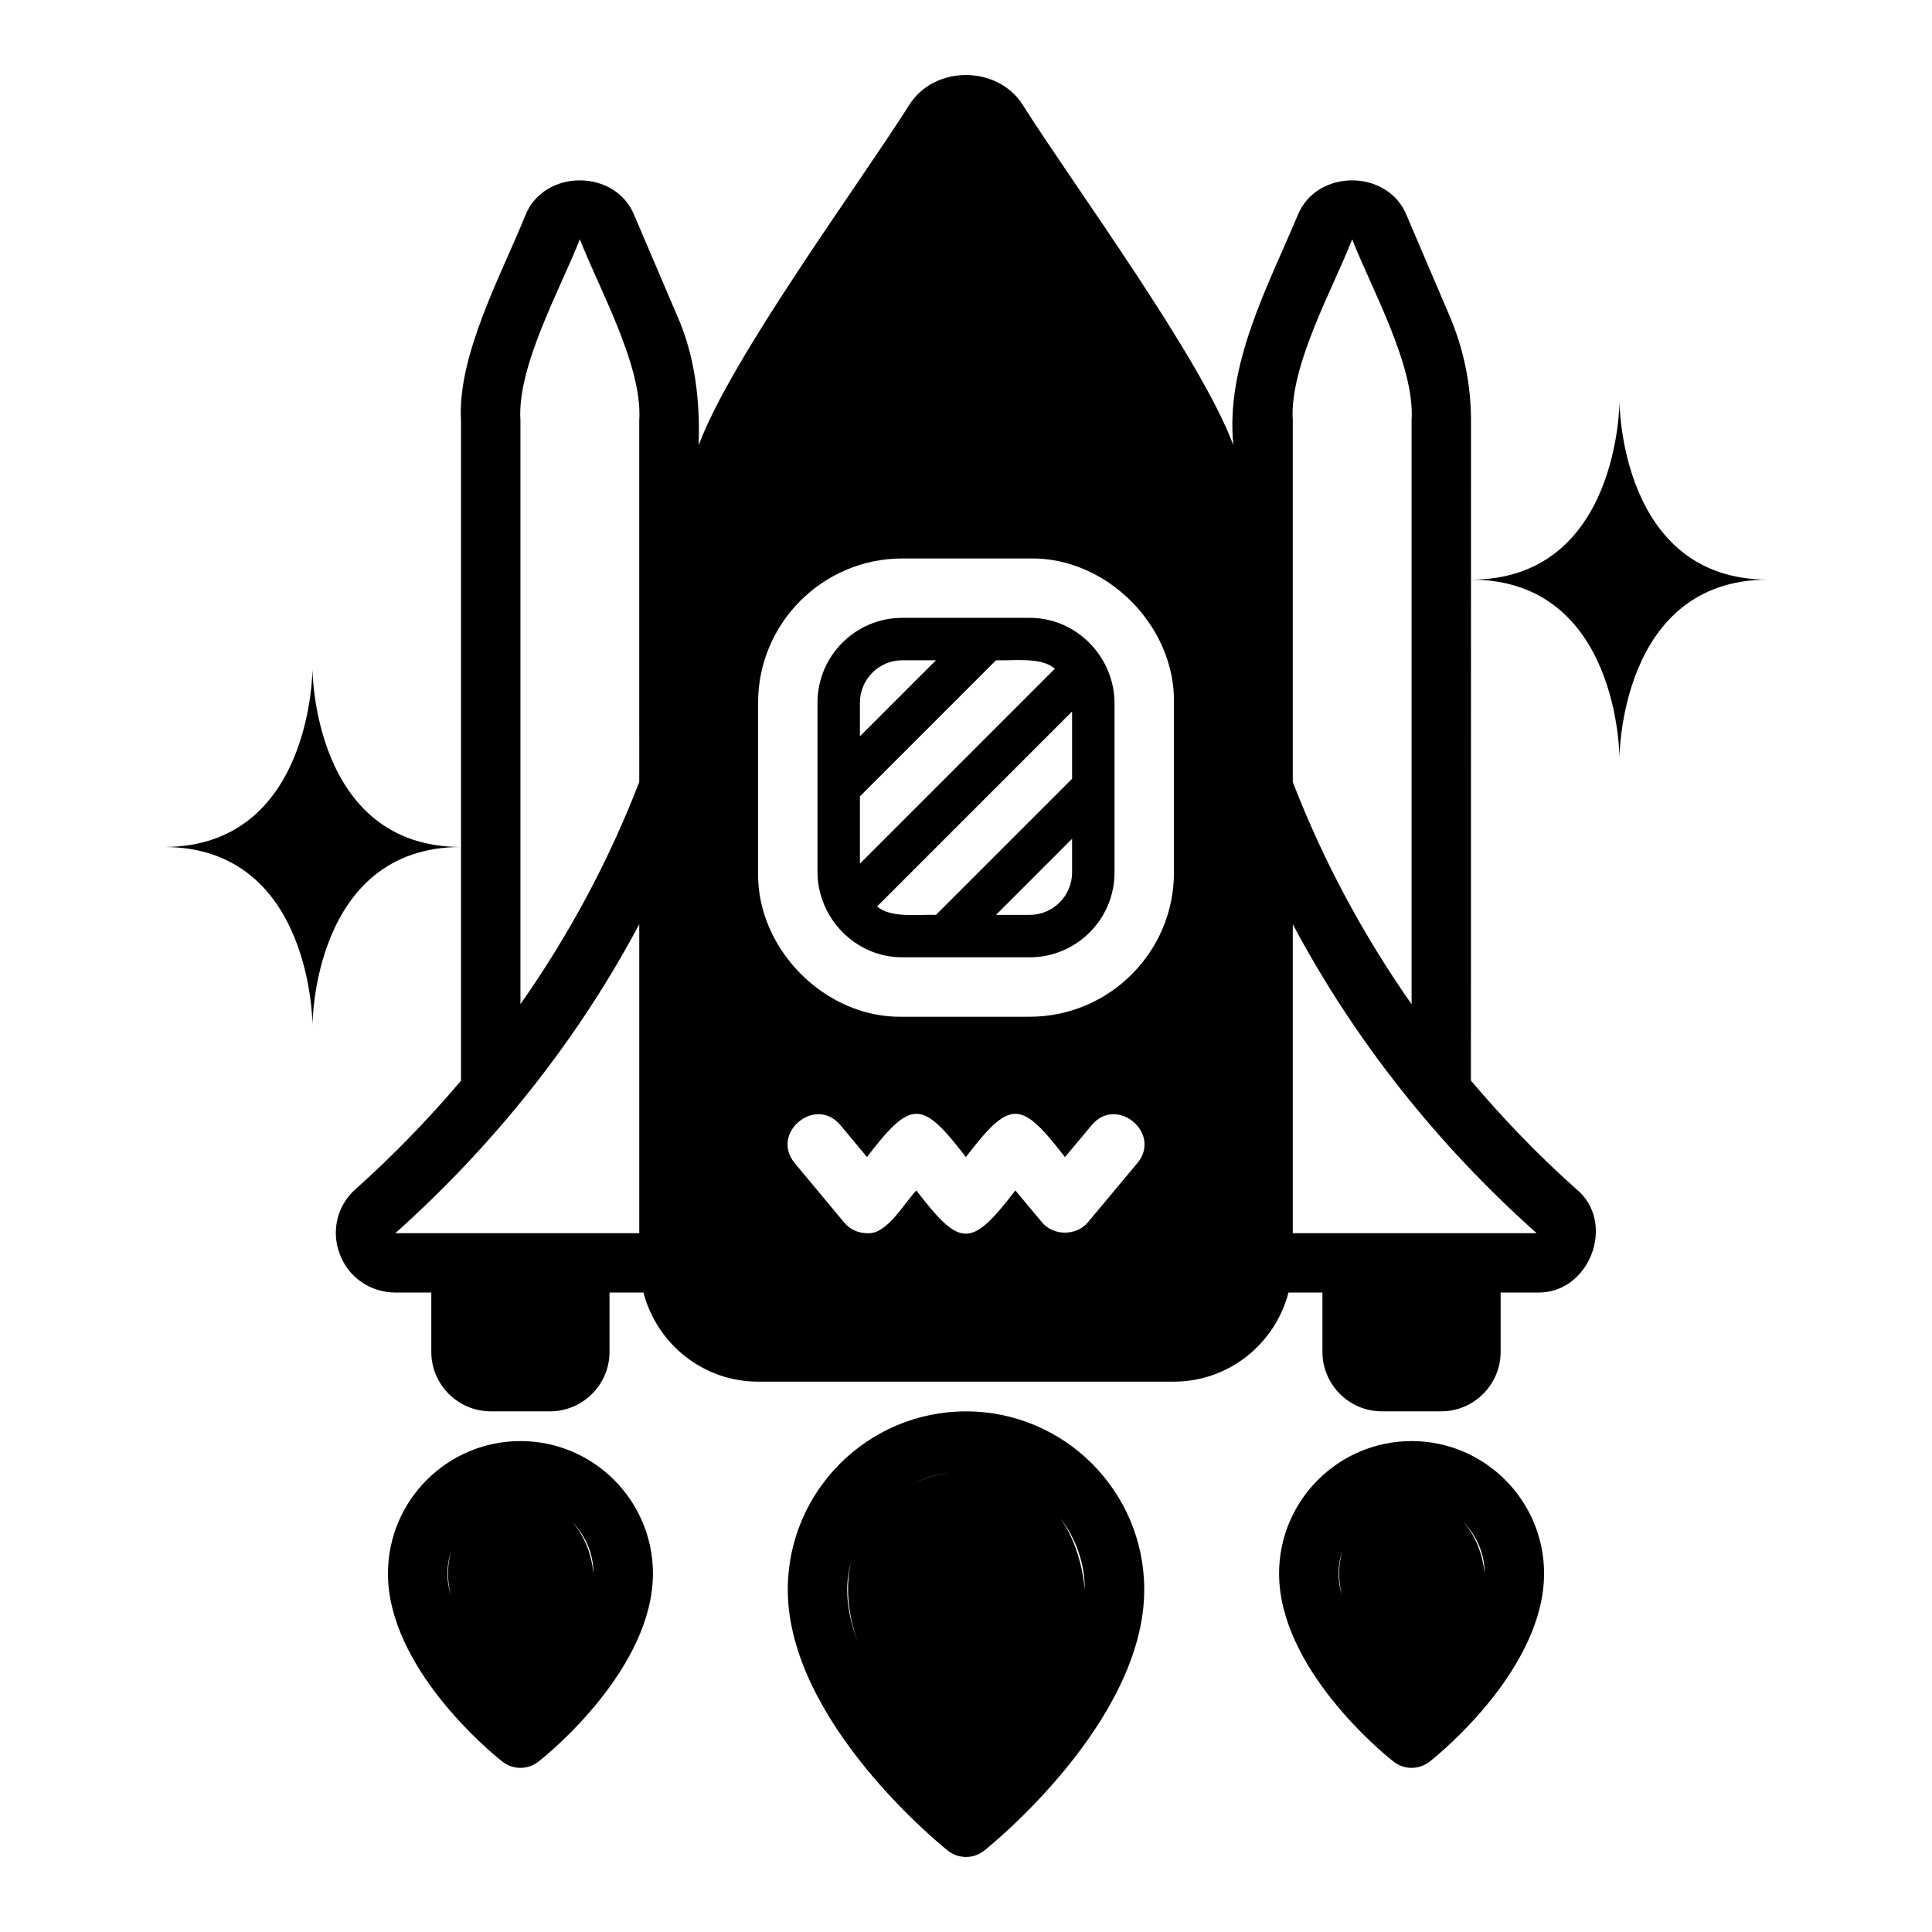
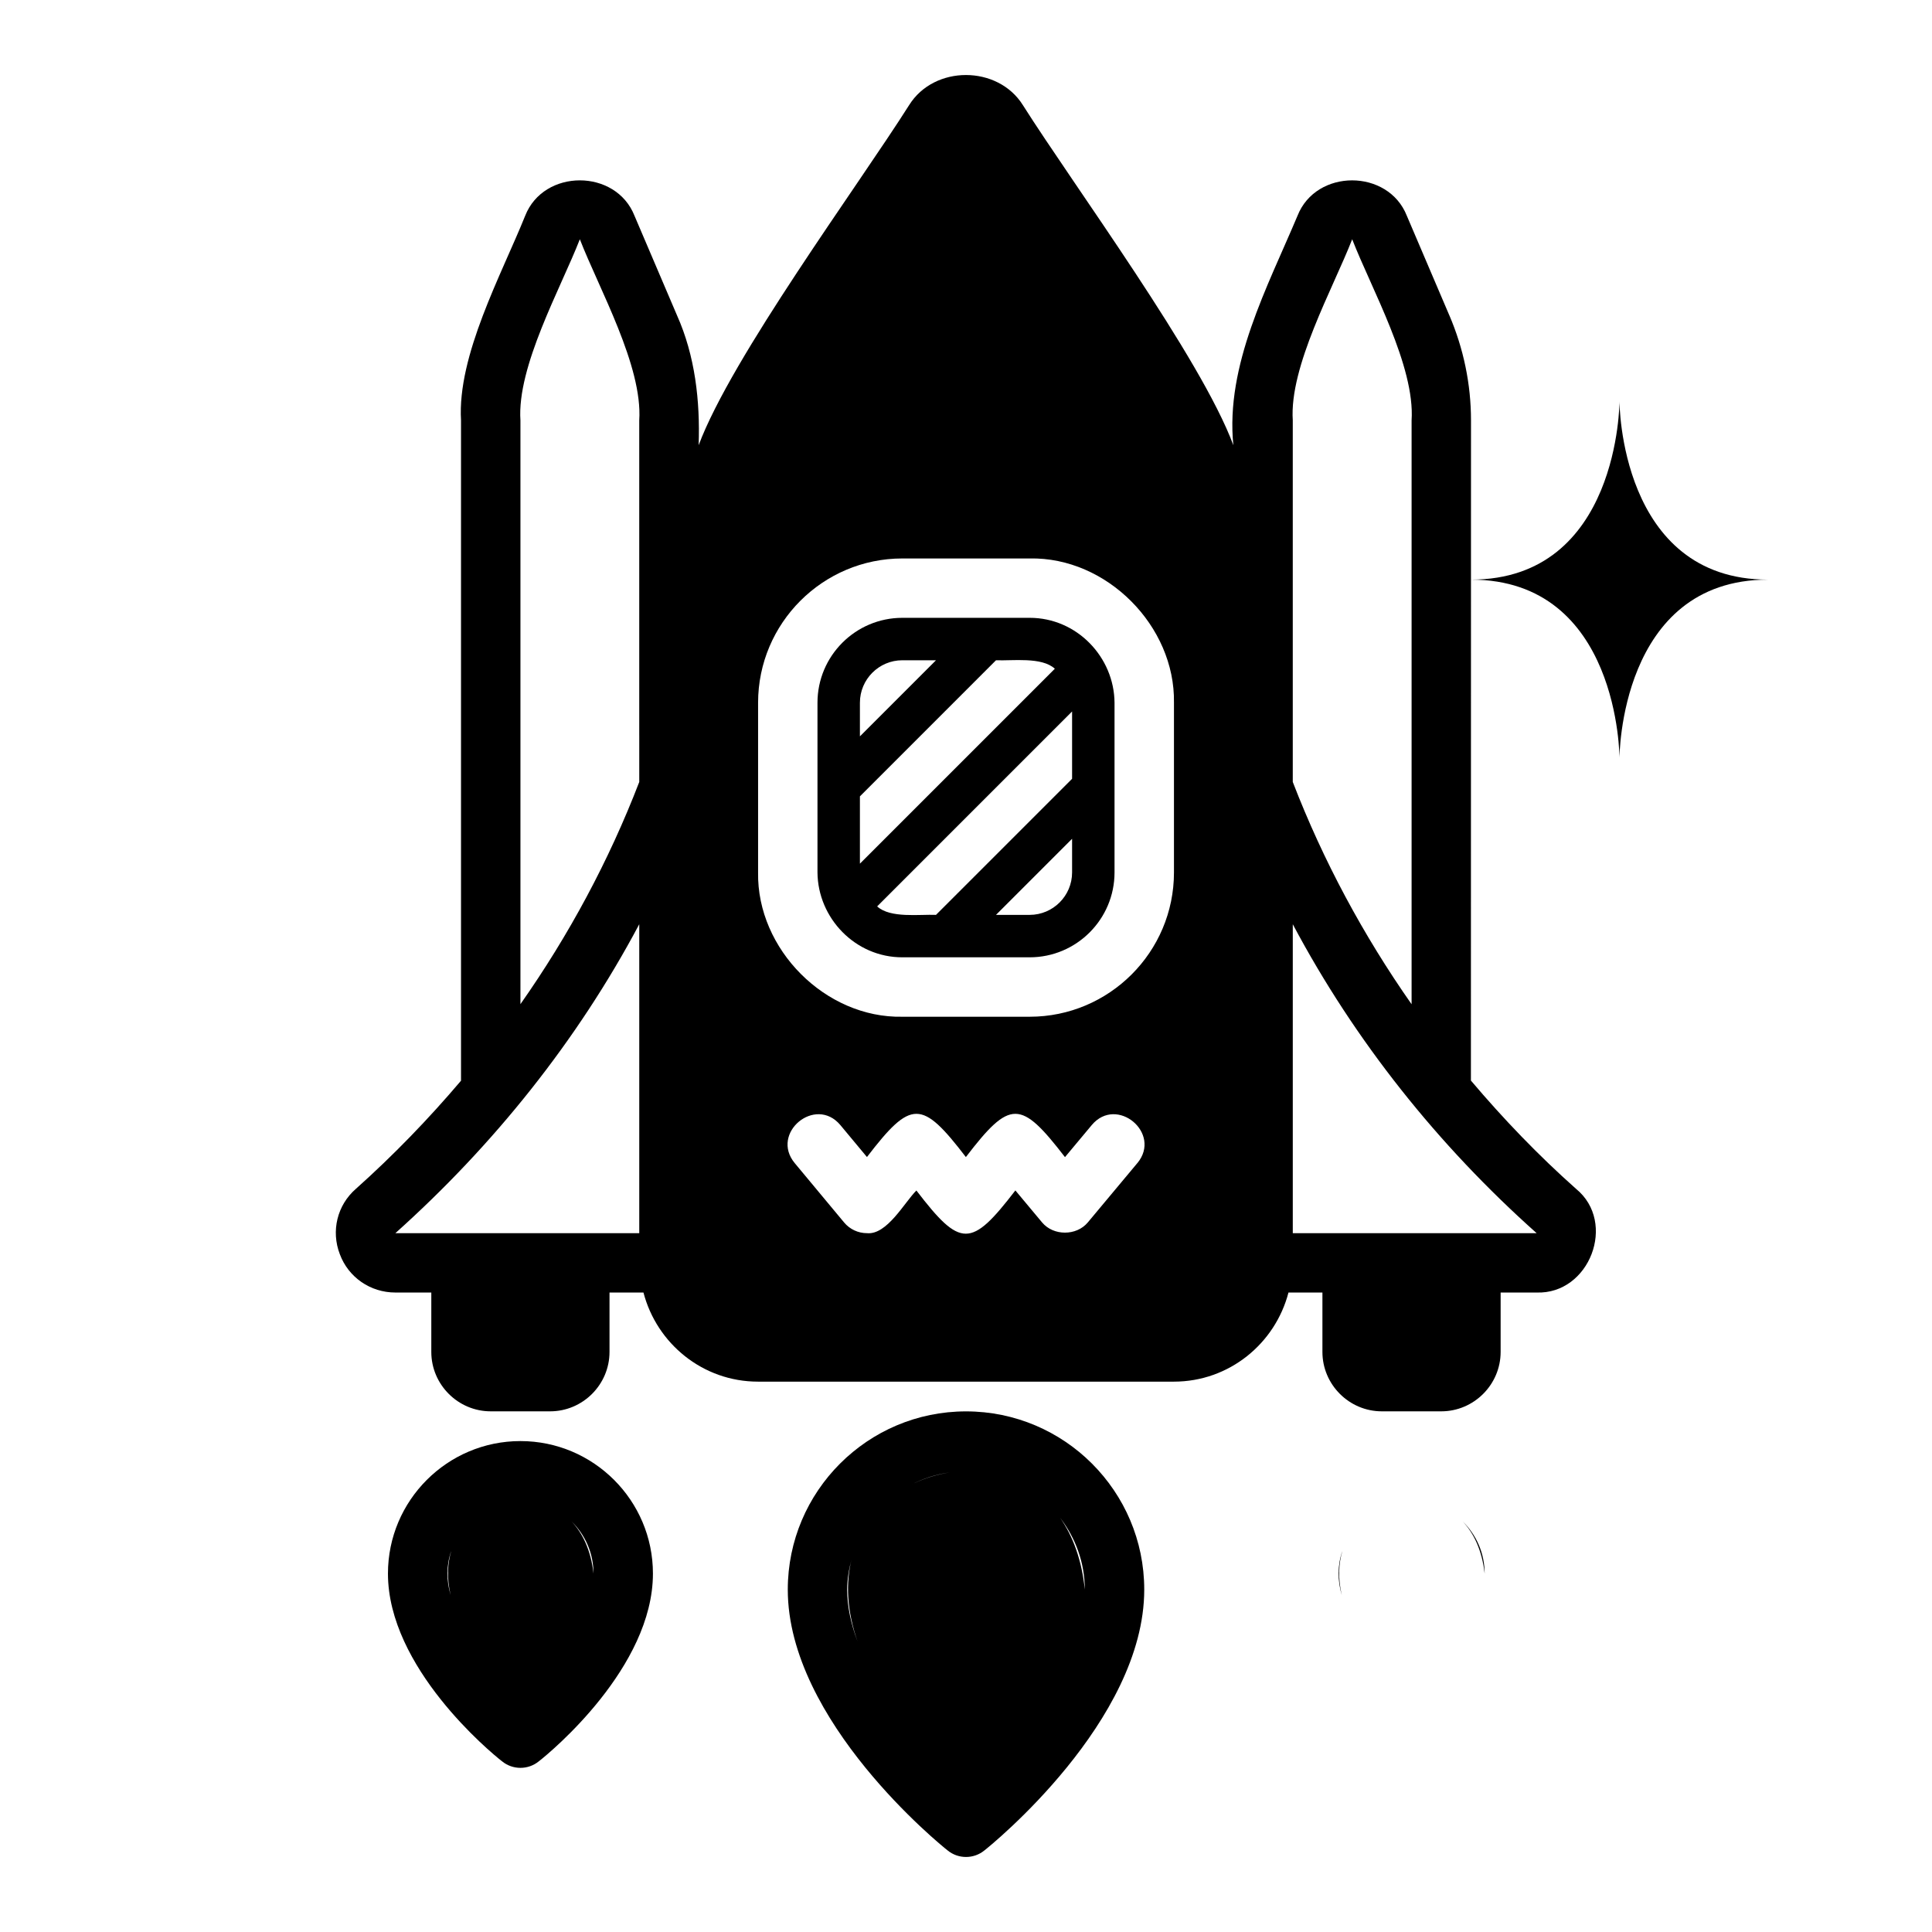
<svg xmlns="http://www.w3.org/2000/svg" fill="#000000" width="800px" height="800px" version="1.1" viewBox="144 144 512 512">
  <g>
    <path d="m573.18 250.38s0 47.23-39.359 47.23c39.359 0 39.359 47.23 39.359 47.23s0-47.23 39.359-47.23c-39.359 0-39.359-47.23-39.359-47.23z" />
-     <path d="m226.81 321.23s0 47.23-39.359 47.23c39.359 0 39.359 47.23 39.359 47.23s0-47.23 39.359-47.23c-39.359 0-39.359-47.23-39.359-47.23z" />
    <path d="m416.87 307.73h-33.738c-12.402 0-22.492 10.086-22.492 22.492v44.984c0.098 12.113 10.023 22.508 22.492 22.492h33.738c12.402 0 22.492-10.086 22.492-22.492v-44.984c-0.098-12.109-10.02-22.508-22.492-22.492zm-44.984 22.492c0-6.199 5.047-11.246 11.246-11.246h8.918l-20.164 20.164zm0 24.82 36.066-36.066c4.336 0.184 12.121-0.957 15.59 2.246l-51.656 51.656zm56.227 20.164c0 6.199-5.047 11.246-11.246 11.246h-8.918l20.164-20.164zm0-24.82-36.066 36.066c-4.336-0.184-12.121 0.957-15.59-2.246l51.656-51.656z" />
    <path d="m528.08 227.55-11.258-26.371c-4.934-12.488-24.039-12.527-28.969 0-7.887 18.746-19.156 39.617-17.004 60.805-8.52-23.031-42.383-68.949-55.781-90.133-6.641-10.605-23.496-10.645-30.137 0-13.605 21.496-47.055 66.785-55.781 90.129 0.402-11.715-0.93-23.66-5.746-34.43l-11.258-26.371c-4.93-12.504-24.043-12.516-28.969 0-6.273 15.582-18.02 36.996-17.004 54.238 0.023 9.461-0.02 135.91 0 174.98-8.609 10.145-17.879 19.738-27.867 28.664-4.961 4.328-6.613 11.18-4.25 17.316 2.281 6.141 8.109 10.156 14.719 10.156h9.523v15.742c0 8.66 7.086 15.742 15.742 15.742h15.742c8.66 0 15.742-7.086 15.742-15.742v-15.742h8.996c3.527 13.543 15.738 23.617 30.363 23.617h110.21c14.625 0 26.84-10.074 30.363-23.617h8.996v15.742c0 8.66 7.086 15.742 15.742 15.742h15.742c8.66 0 15.742-7.086 15.742-15.742v-15.742h9.523c14.051 0.5 21.359-18.559 10.469-27.473-9.996-8.879-19.25-18.523-27.867-28.699l0.023-174.95c0-9.605-1.969-19.051-5.746-27.867zm-214.67 243.25h-64.629c26.047-23.328 48.203-50.969 64.629-81.871zm0-131.89v12.32c-8.031 20.859-18.656 40.621-31.488 58.883v-154.69c-0.973-14.297 10.688-35.039 15.742-48.02 5.09 13.129 16.688 33.629 15.742 48.02v83.484zm132 113.32-13.145 15.742c-3 3.582-9.086 3.582-12.086 0l-7.094-8.496c-11.742 15.281-14.52 15.285-26.23 0.016-3.141 3.121-7.797 11.84-13.105 11.309-2.336 0-4.559-1.039-6.051-2.836l-13.098-15.742c-6.551-7.938 5.481-17.961 12.102-10.07l7.051 8.473c11.742-15.301 14.516-15.234 26.215 0.008 11.766-15.352 14.523-15.203 26.262 0.016l7.102-8.504c6.613-7.883 18.648 2.152 12.086 10.086zm-28.535-38.785h-33.734c-20.387 0.418-38.578-17.879-38.238-38.23v-44.988c0-21.078 17.152-38.23 38.238-38.23h33.734c20.383-0.422 38.578 17.879 38.238 38.23v44.988c0 21.078-17.152 38.23-38.238 38.23zm69.727-158.02c-0.973-14.305 10.688-35.035 15.742-48.02 5.09 13.121 16.688 33.637 15.742 48.02v154.71c-12.801-18.262-23.434-38.031-31.488-58.906v-95.801zm64.629 215.38h-64.629v-81.871c16.414 30.898 38.516 58.613 64.629 81.871z" />
    <path d="m400 518.03c-26.055 0-47.23 21.176-47.23 47.23 0 34.871 40.621 67.777 42.352 69.117 2.828 2.32 6.934 2.32 9.762 0 1.73-1.34 42.352-34.242 42.352-69.117 0-26.055-21.176-47.23-47.23-47.23zm-31.488 47.23c0-2.773 0.473-5.418 1.145-7.981-1.52 6.234-1.262 13.527 1.609 21.746-1.695-4.547-2.754-9.18-2.754-13.766zm17.176-27.902c3.078-1.582 6.414-2.656 9.977-3.148-3.457 0.531-6.84 1.574-9.977 3.148zm39.273 8.898c4.035 5.293 6.523 11.828 6.523 19-0.805-7.902-3.168-14.184-6.523-19z" />
-     <path d="m518.08 525.9c-19.367 0-35.109 15.742-35.109 35.109 0 24.875 27.078 47.312 30.23 49.75 2.828 2.32 6.934 2.32 9.762 0 3.148-2.441 30.23-24.875 30.23-49.75 0-19.363-15.742-35.109-35.109-35.109zm-18.496 40.82c-1.148-3.894-1.16-7.973 0.172-11.707-1.027 3.367-1.199 7.297-0.172 11.707zm32.039-19.535c3.586 3.516 5.824 8.398 5.824 13.824-0.68-6.121-2.848-10.668-5.824-13.824z" />
+     <path d="m518.08 525.9zm-18.496 40.82c-1.148-3.894-1.16-7.973 0.172-11.707-1.027 3.367-1.199 7.297-0.172 11.707zm32.039-19.535c3.586 3.516 5.824 8.398 5.824 13.824-0.68-6.121-2.848-10.668-5.824-13.824z" />
    <path d="m281.92 525.9c-19.367 0-35.109 15.742-35.109 35.109 0 24.875 27.078 47.312 30.23 49.75 2.828 2.32 6.934 2.32 9.762 0 3.148-2.441 30.23-24.875 30.23-49.75 0-19.363-15.742-35.109-35.109-35.109zm-18.496 40.82c-1.148-3.894-1.16-7.973 0.172-11.707-1.027 3.367-1.199 7.297-0.172 11.707zm32.039-19.535c3.586 3.516 5.824 8.398 5.824 13.824-0.68-6.121-2.848-10.668-5.824-13.824z" />
  </g>
</svg>